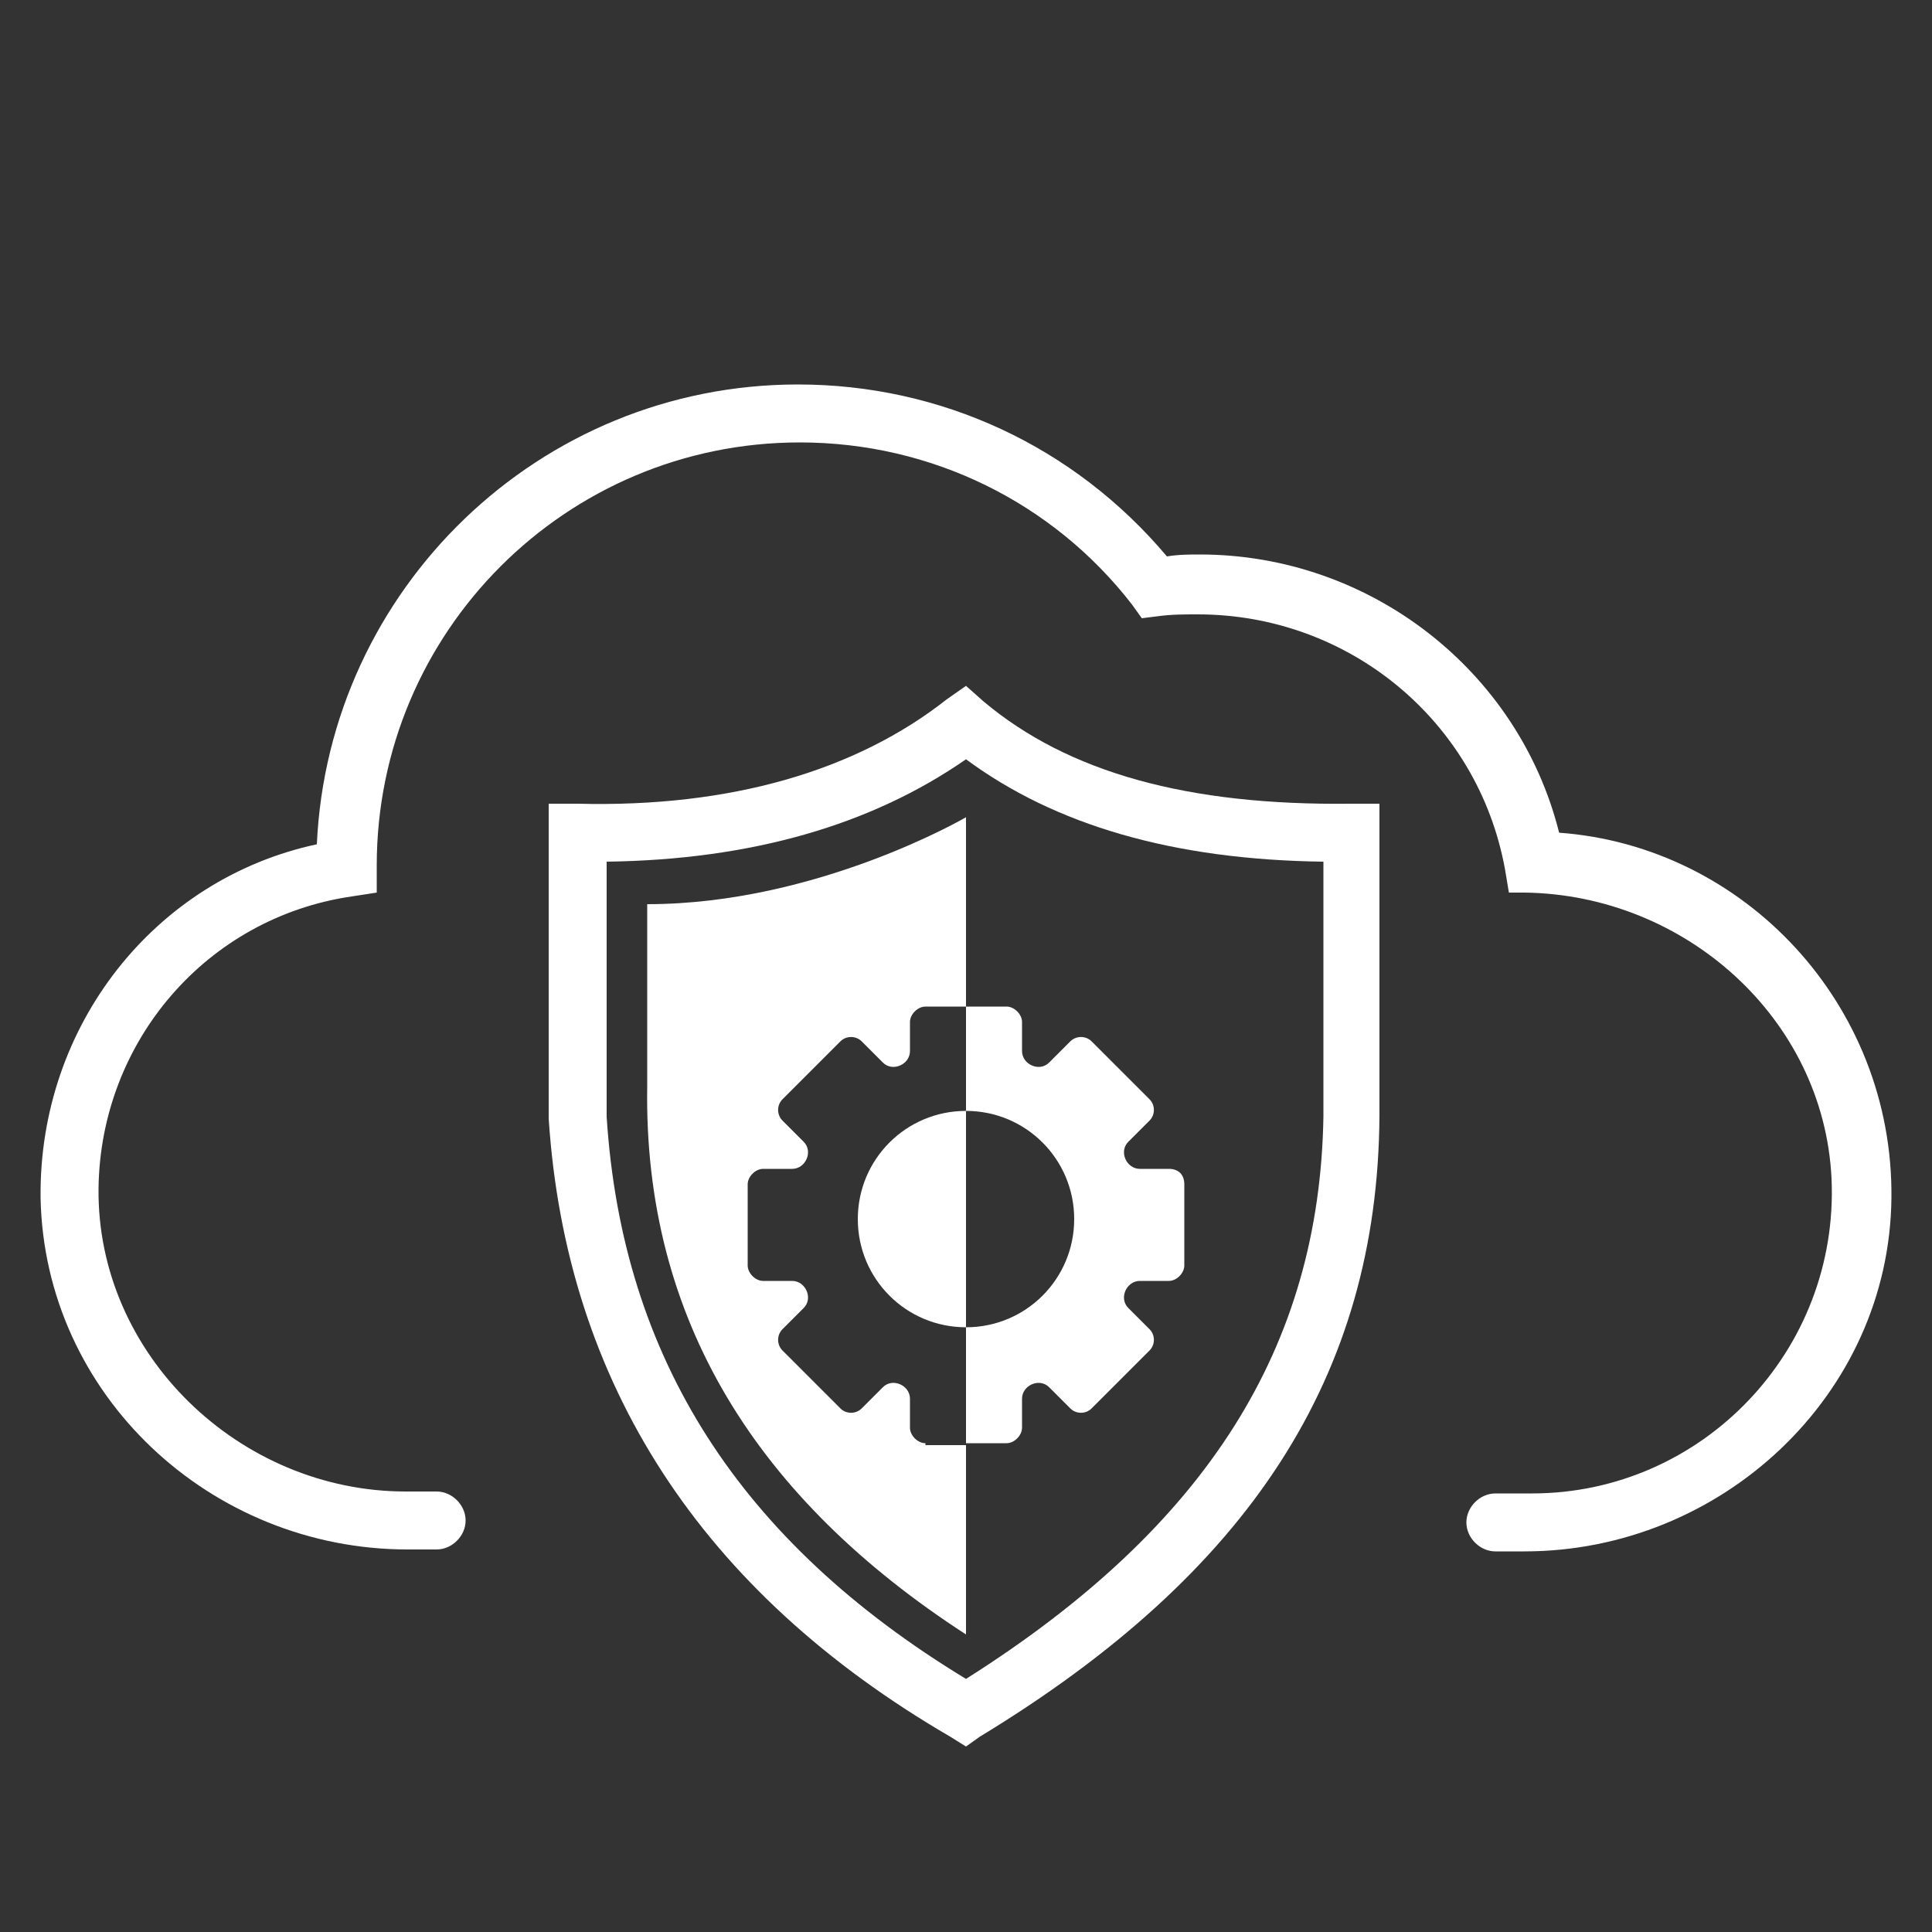
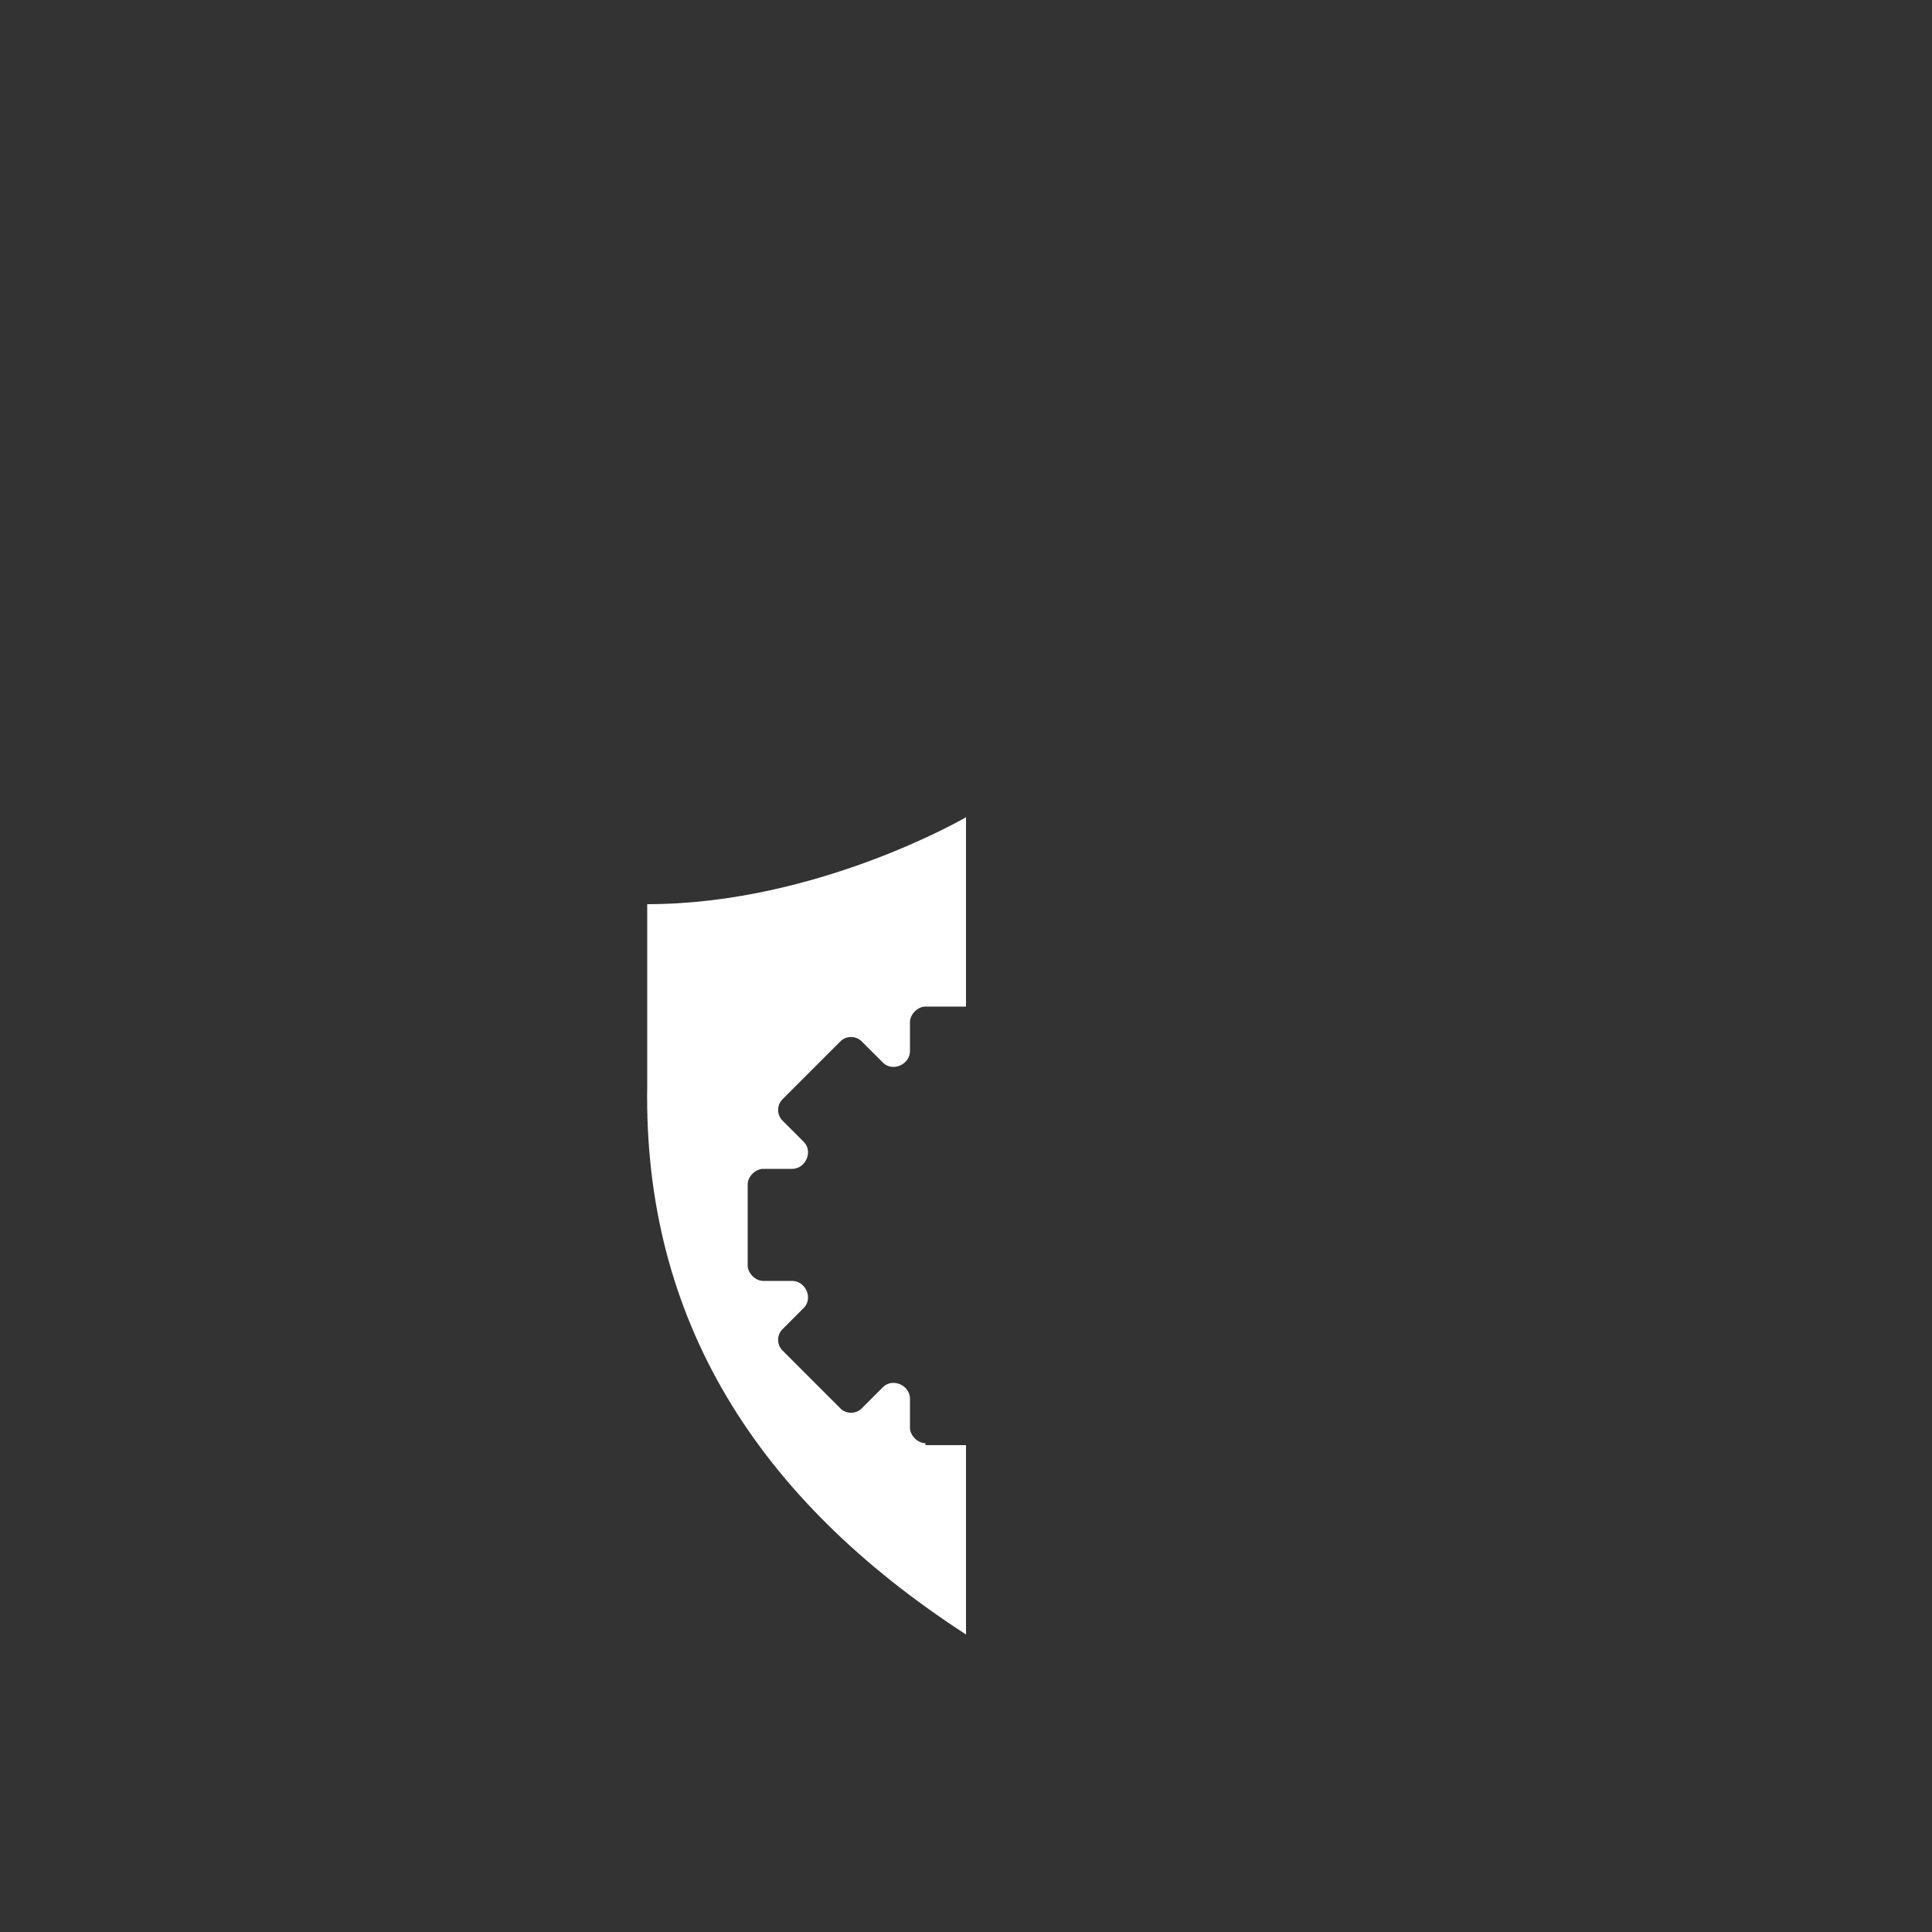
<svg xmlns="http://www.w3.org/2000/svg" xmlns:xlink="http://www.w3.org/1999/xlink" version="1.1" id="Layer_1" x="0px" y="0px" viewBox="0 0 100 100" style="enable-background:new 0 0 100 100;" xml:space="preserve">
  <rect x="0" y="0" width="100" height="100" fill="#333333" stroke="none" />
  <style type="text/css">
	.st0{fill:#FFFFFF;}
	.st1{clip-path:url(#SVGID_00000116194663924247828940000004160643462523948443_);fill:#FFFFFF;}
</style>
-   <path class="st0" d="M80.7,43.1c-2.1-8.4-9.8-14.4-18.6-14.4c-0.5,0-1.1,0-1.7,0.1c-4.8-5.7-11.7-8.9-19.1-8.9  c-13.4,0-24.3,10.6-24.9,23.8C8,45.5,2,53.1,2.1,62c0.2,10.2,8.8,18.2,19,18.2h1.5c0.8,0,1.5-0.7,1.5-1.5s-0.7-1.5-1.5-1.5H21  c-8.6,0-16-7.1-15.9-15.7c0.1-7.6,5.6-14,13.1-15.1l1.3-0.2l0-1.4c0-12.1,9.8-21.9,21.9-21.9c6.8,0,13.1,3.1,17.2,8.4l0.5,0.7  l0.8-0.1c0.7-0.1,1.4-0.1,2.1-0.1c7.8,0,14.5,5.5,15.9,13.2l0.2,1.2l0.8,0c8.3,0.1,15.5,6.5,15.9,14.8c0.4,8.9-6.7,16.3-15.5,16.3  h-1.9c-0.8,0-1.5,0.7-1.5,1.5s0.7,1.5,1.5,1.5h1.5c10.2,0,18.9-8.1,19-18.3C98,52,90.3,43.8,80.7,43.1z" />
-   <path class="st0" d="M50,90.4l-0.8-0.5c-12.9-7.5-19.9-18.3-20.8-32l0-16.3l1.5,0c7.9,0.2,14.4-1.7,19.1-5.4l1-0.7l0.9,0.8  c4.4,3.7,10.6,5.4,19,5.3l1.5,0v16.2c-0.1,13.4-6.7,23.6-20.7,32.1L50,90.4z M31.4,44.6v13.2c0.8,12.5,6.9,22,18.6,29.1  C62.5,79,68.3,69.7,68.5,57.8V44.6c-7.8-0.1-13.9-1.9-18.5-5.3C45.1,42.7,38.9,44.5,31.4,44.6z" />
  <g>
    <path class="st0" d="M47.9,74.7c-0.4,0-0.8-0.4-0.8-0.8v-1.5c0-0.7-0.9-1.1-1.4-0.6l-1.1,1.1c-0.3,0.3-0.8,0.3-1.1,0l-3-3   c-0.3-0.3-0.3-0.8,0-1.1l1.1-1.1c0.5-0.5,0.1-1.4-0.6-1.4h-1.5c-0.4,0-0.8-0.4-0.8-0.8v-4.2c0-0.4,0.4-0.8,0.8-0.8H41   c0.7,0,1.1-0.9,0.6-1.4L40.5,58c-0.3-0.3-0.3-0.8,0-1.1l3-3c0.3-0.3,0.8-0.3,1.1,0l1.1,1.1c0.5,0.5,1.4,0.1,1.4-0.6v-1.5   c0-0.4,0.4-0.8,0.8-0.8H50v-9.8c0,0-7.7,4.5-16.5,4.5v9.4C33.3,68.3,39.2,77.6,50,84.6v-9.8H47.9z" />
-     <path class="st0" d="M44.4,63.1c0,3.1,2.5,5.6,5.6,5.6V57.5C46.9,57.5,44.4,60,44.4,63.1z" />
  </g>
  <g>
    <defs>
      <rect id="SVGID_1_" x="50" y="49.6" width="14.5" height="27.7" />
    </defs>
    <clipPath id="SVGID_00000039822458336349008060000009709544849740976542_">
      <use xlink:href="#SVGID_1_" style="overflow:visible;" />
    </clipPath>
-     <path style="clip-path:url(#SVGID_00000039822458336349008060000009709544849740976542_);fill:#FFFFFF;" d="M61.3,61.3v4.2   c0,0.4-0.4,0.8-0.8,0.8H59c-0.7,0-1.1,0.9-0.6,1.4l1.1,1.1c0.3,0.3,0.3,0.8,0,1.1l-3,3c-0.3,0.3-0.8,0.3-1.1,0l-1.1-1.1   c-0.5-0.5-1.4-0.1-1.4,0.6v1.5c0,0.4-0.4,0.8-0.8,0.8h-4.2c-0.4,0-0.8-0.4-0.8-0.8v-1.5c0-0.7-0.9-1.1-1.4-0.6l-1.1,1.1   c-0.3,0.3-0.8,0.3-1.1,0l-3-3c-0.3-0.3-0.3-0.8,0-1.1l1.1-1.1c0.5-0.5,0.1-1.4-0.6-1.4h-1.5c-0.4,0-0.8-0.4-0.8-0.8v-4.2   c0-0.4,0.4-0.8,0.8-0.8H41c0.7,0,1.1-0.9,0.6-1.4L40.5,58c-0.3-0.3-0.3-0.8,0-1.1l3-3c0.3-0.3,0.8-0.3,1.1,0l1.1,1.1   c0.5,0.5,1.4,0.1,1.4-0.6v-1.5c0-0.4,0.4-0.8,0.8-0.8h4.2c0.4,0,0.8,0.4,0.8,0.8v1.5c0,0.7,0.9,1.1,1.4,0.6l1.1-1.1   c0.3-0.3,0.8-0.3,1.1,0l3,3c0.3,0.3,0.3,0.8,0,1.1l-1.1,1.1c-0.5,0.5-0.1,1.4,0.6,1.4h1.5C61,60.5,61.3,60.8,61.3,61.3z M50,57.5   c-3.1,0-5.6,2.5-5.6,5.6s2.5,5.6,5.6,5.6s5.6-2.5,5.6-5.6S53.1,57.5,50,57.5z" />
  </g>
</svg>